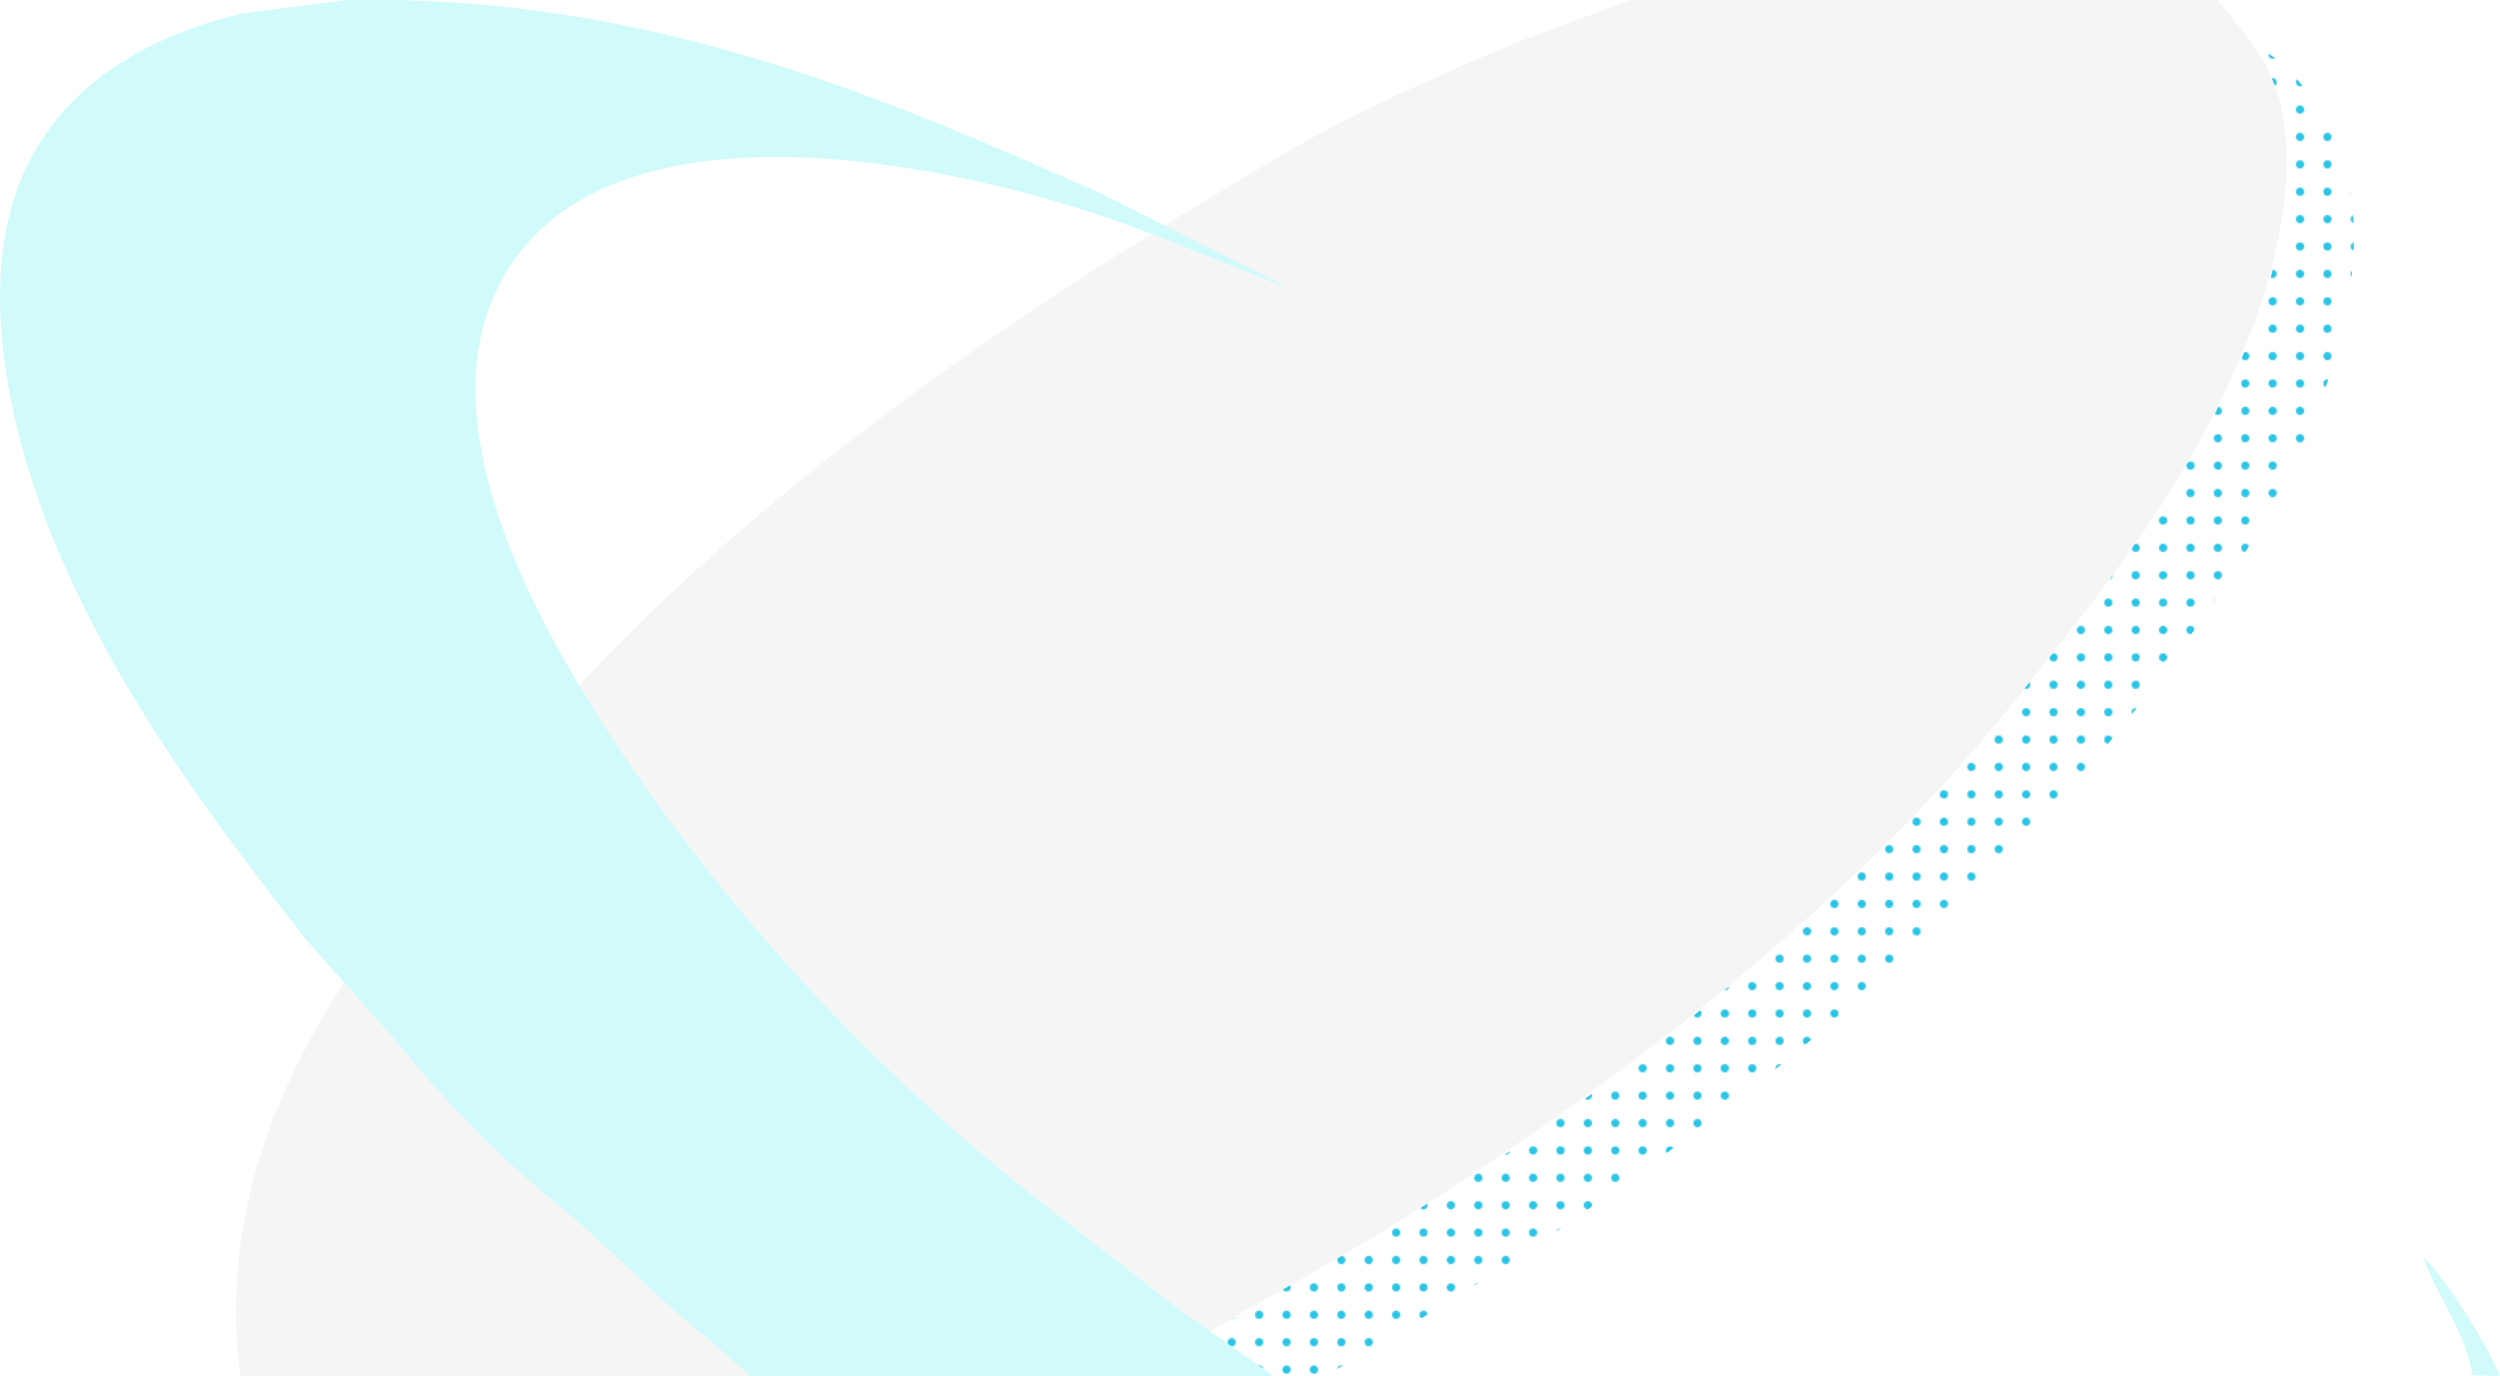
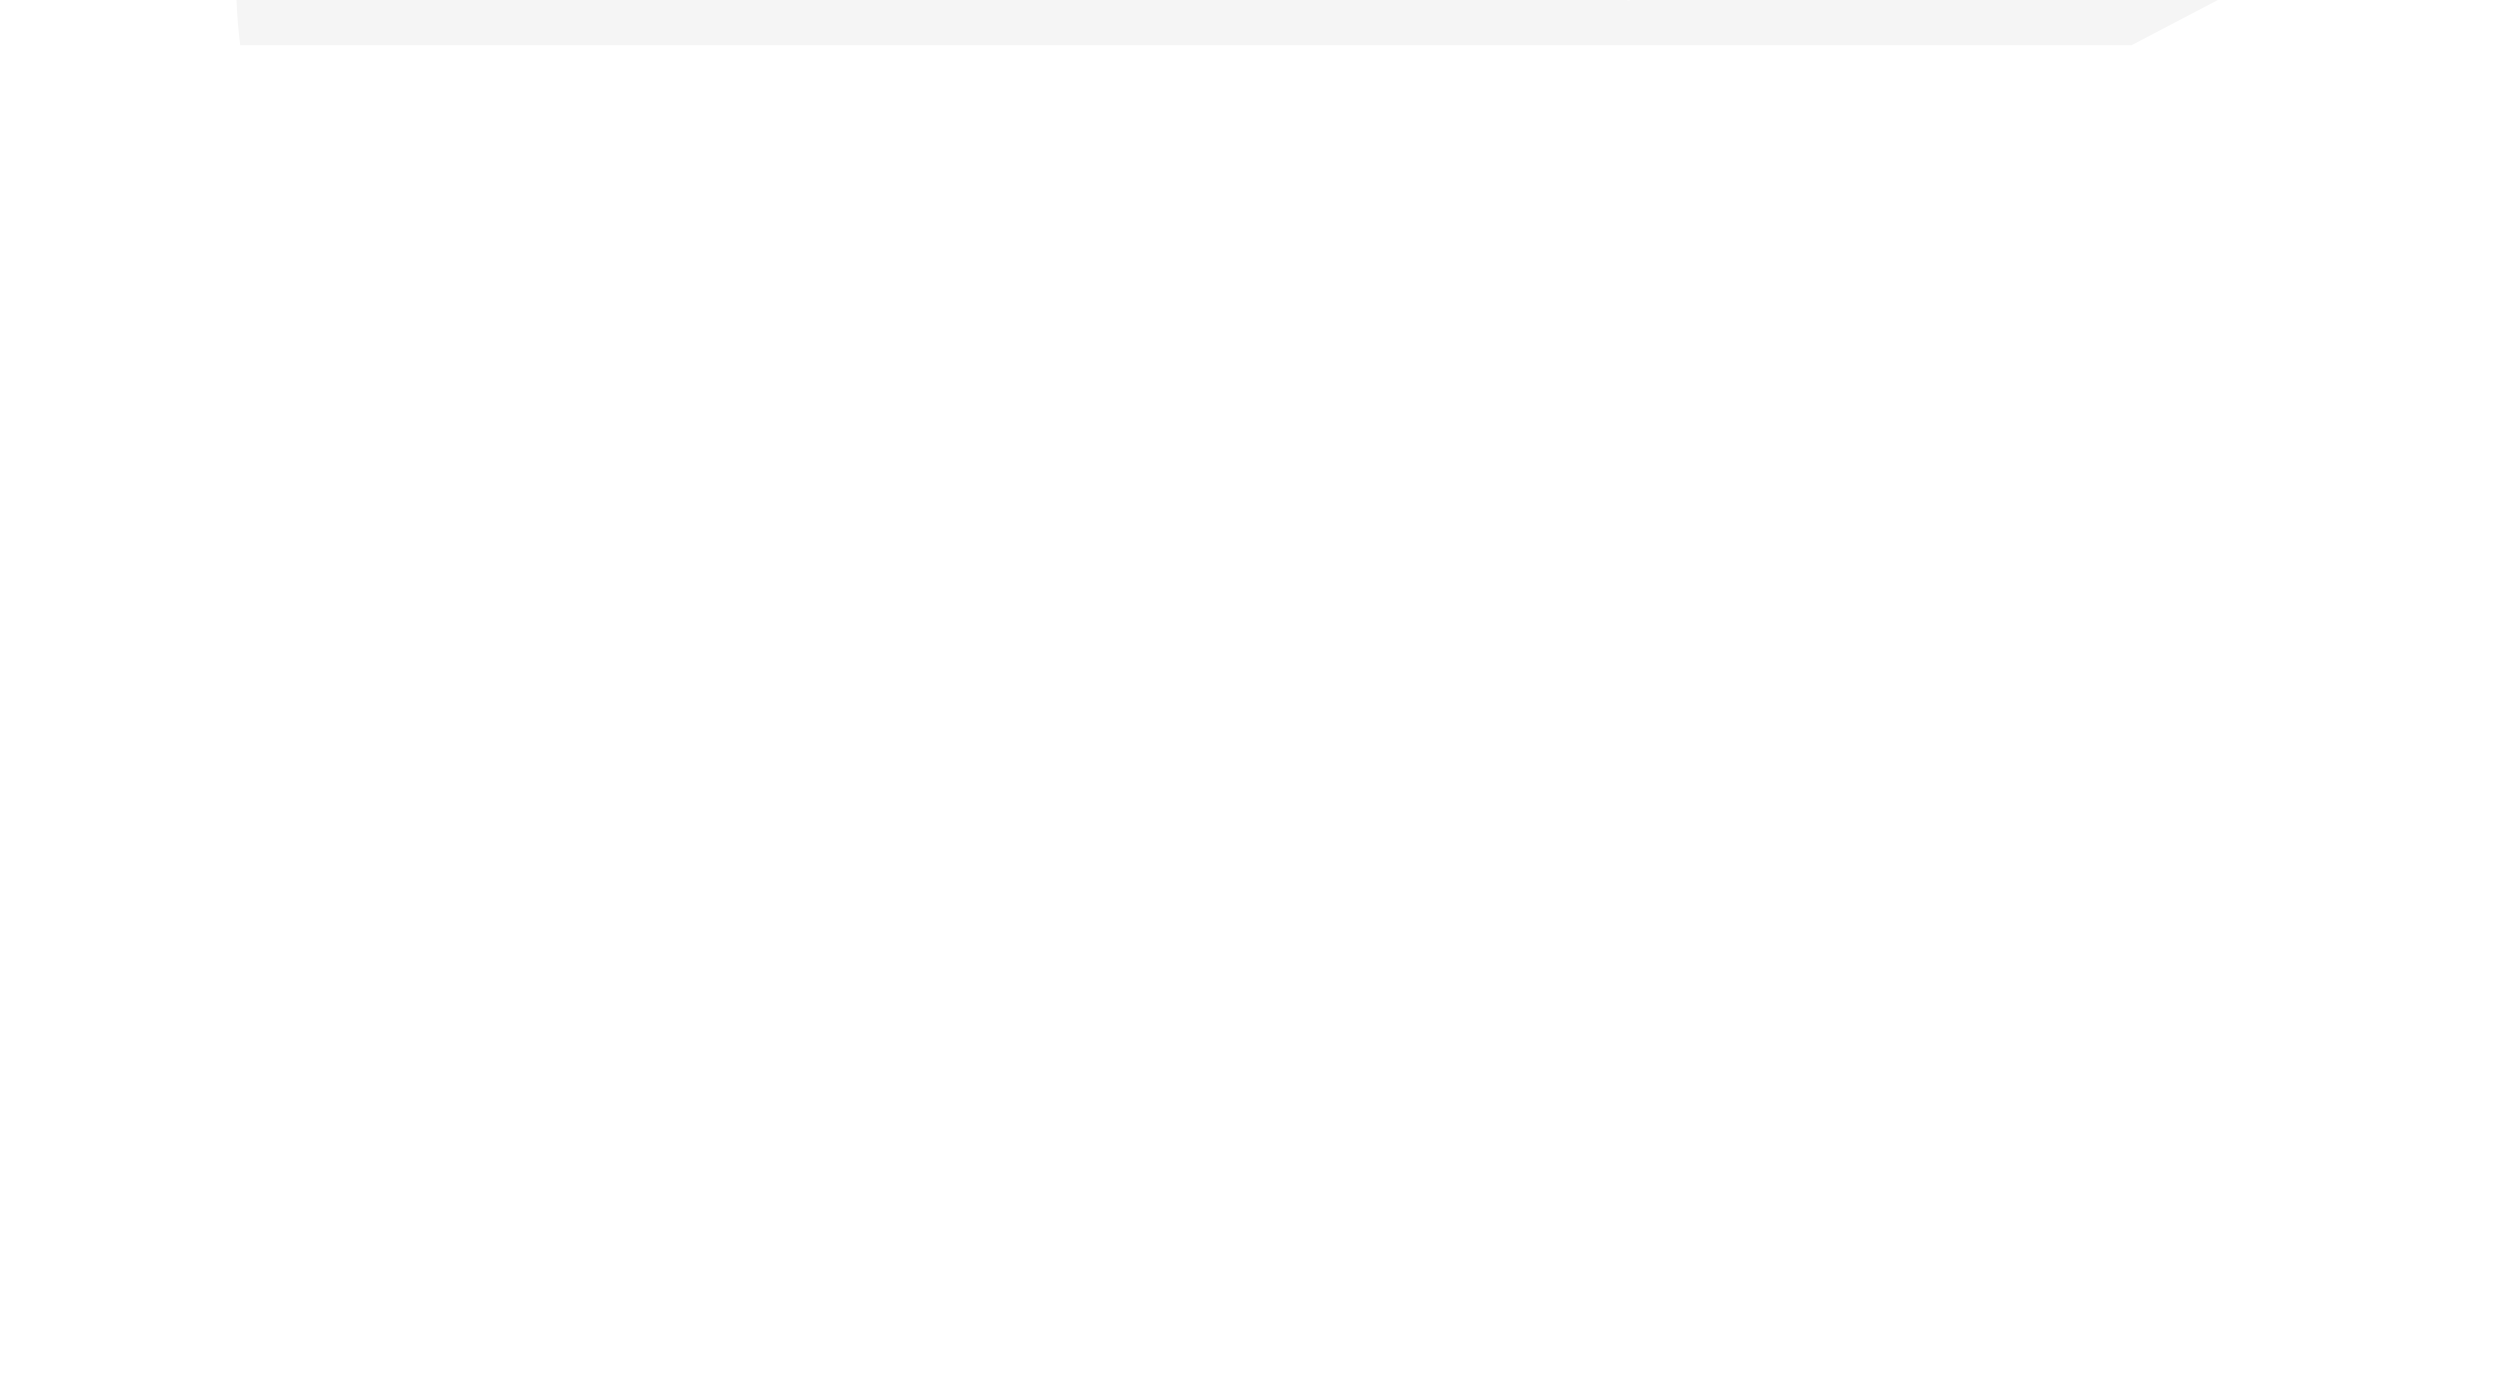
<svg xmlns="http://www.w3.org/2000/svg" id="slide2-bg.svg" width="1825.38" height="1005" viewBox="0 0 1825.38 1005">
  <defs>
    <style>
      .cls-1, .cls-2, .cls-3 {
        fill-rule: evenodd;
      }

      .cls-2 {
        fill: #f5f5f5;
      }

      .cls-3 {
        fill: #d0fbfa;
      }
    </style>
    <pattern id="dotPattern" x="10" y="10" width="20" height="20" patternUnits="userSpaceOnUse">
-       <circle cx="10" cy="10" r="3" style="stroke: none; fill: #2ac5e6;" />
-     </pattern>
+       </pattern>
  </defs>
-   <path id="水玉" class="cls-1" d="M3687,34c17.43,6.905,31.47,23.765,42,38,68.36,92.437,5.97,238.919-38,313-133.6,225.086-332.48,393.551-548,537-31.43,20.918-63.79,40.153-97,60q-19.005,11.5-38,23h-74q-36-.5-72-1h2l63-33q84.495-50,169-100c195.92-123.392,362.38-275.992,495-463C3647.62,328.164,3756.59,163.815,3687,34Z" transform="translate(-2040.62)" style="stroke:none; fill:url(#dotPattern);" />
-   <path id="べた塗り_5" data-name="べた塗り 5" class="cls-2" d="M3231,0h429c15.16,19.778,30.91,34.981,41,61,19.7,50.807,4.07,122.429-11,165-41.76,117.991-110.84,200.851-181,289-114.6,143.97-284.89,274.972-444,375-45.6,28.668-93.09,54.044-141,82l-63,33H2216c-22.67-181.44,88.84-310.41,168-412,157.4-202,370.98-350.294,598-483,51.76-30.256,109.46-55.009,166-79Q3189.49,15.5,3231,0Z" transform="translate(-2040.62)" />
-   <path id="べた塗り_6" data-name="べた塗り 6" class="cls-3" d="M2294,0c221.97-4.356,395.88,73.111,550,141l133,67v1q-47.49-19-95-38c-140.42-54.791-421.33-113.129-484,53-36.77,97.459,34.2,225.506,70,284,86.06,140.615,205.62,270.659,333,370l103,80,67,47H2589q-15.495-13.5-31-27c-39.49-31.191-73.26-68.768-112-100-42.08-33.927-83.1-76.882-117-119q-32.49-36.5-65-73c-66.07-84.694-132.24-172.375-178-277-35.04-80.126-72.16-213.3-18-302,30.92-50.634,82.73-80.609,148-97Zm683,209h0Zm2,1h0Zm831,708c17.6,17.108,46.35,63.255,56,87q-10.005-.5-20-1C3840.65,971.615,3819.81,946.445,3810,918Z" transform="translate(-2040.62)" />
+   <path id="べた塗り_5" data-name="べた塗り 5" class="cls-2" d="M3231,0h429l-63,33H2216c-22.67-181.44,88.84-310.41,168-412,157.4-202,370.98-350.294,598-483,51.76-30.256,109.46-55.009,166-79Q3189.49,15.5,3231,0Z" transform="translate(-2040.62)" />
</svg>